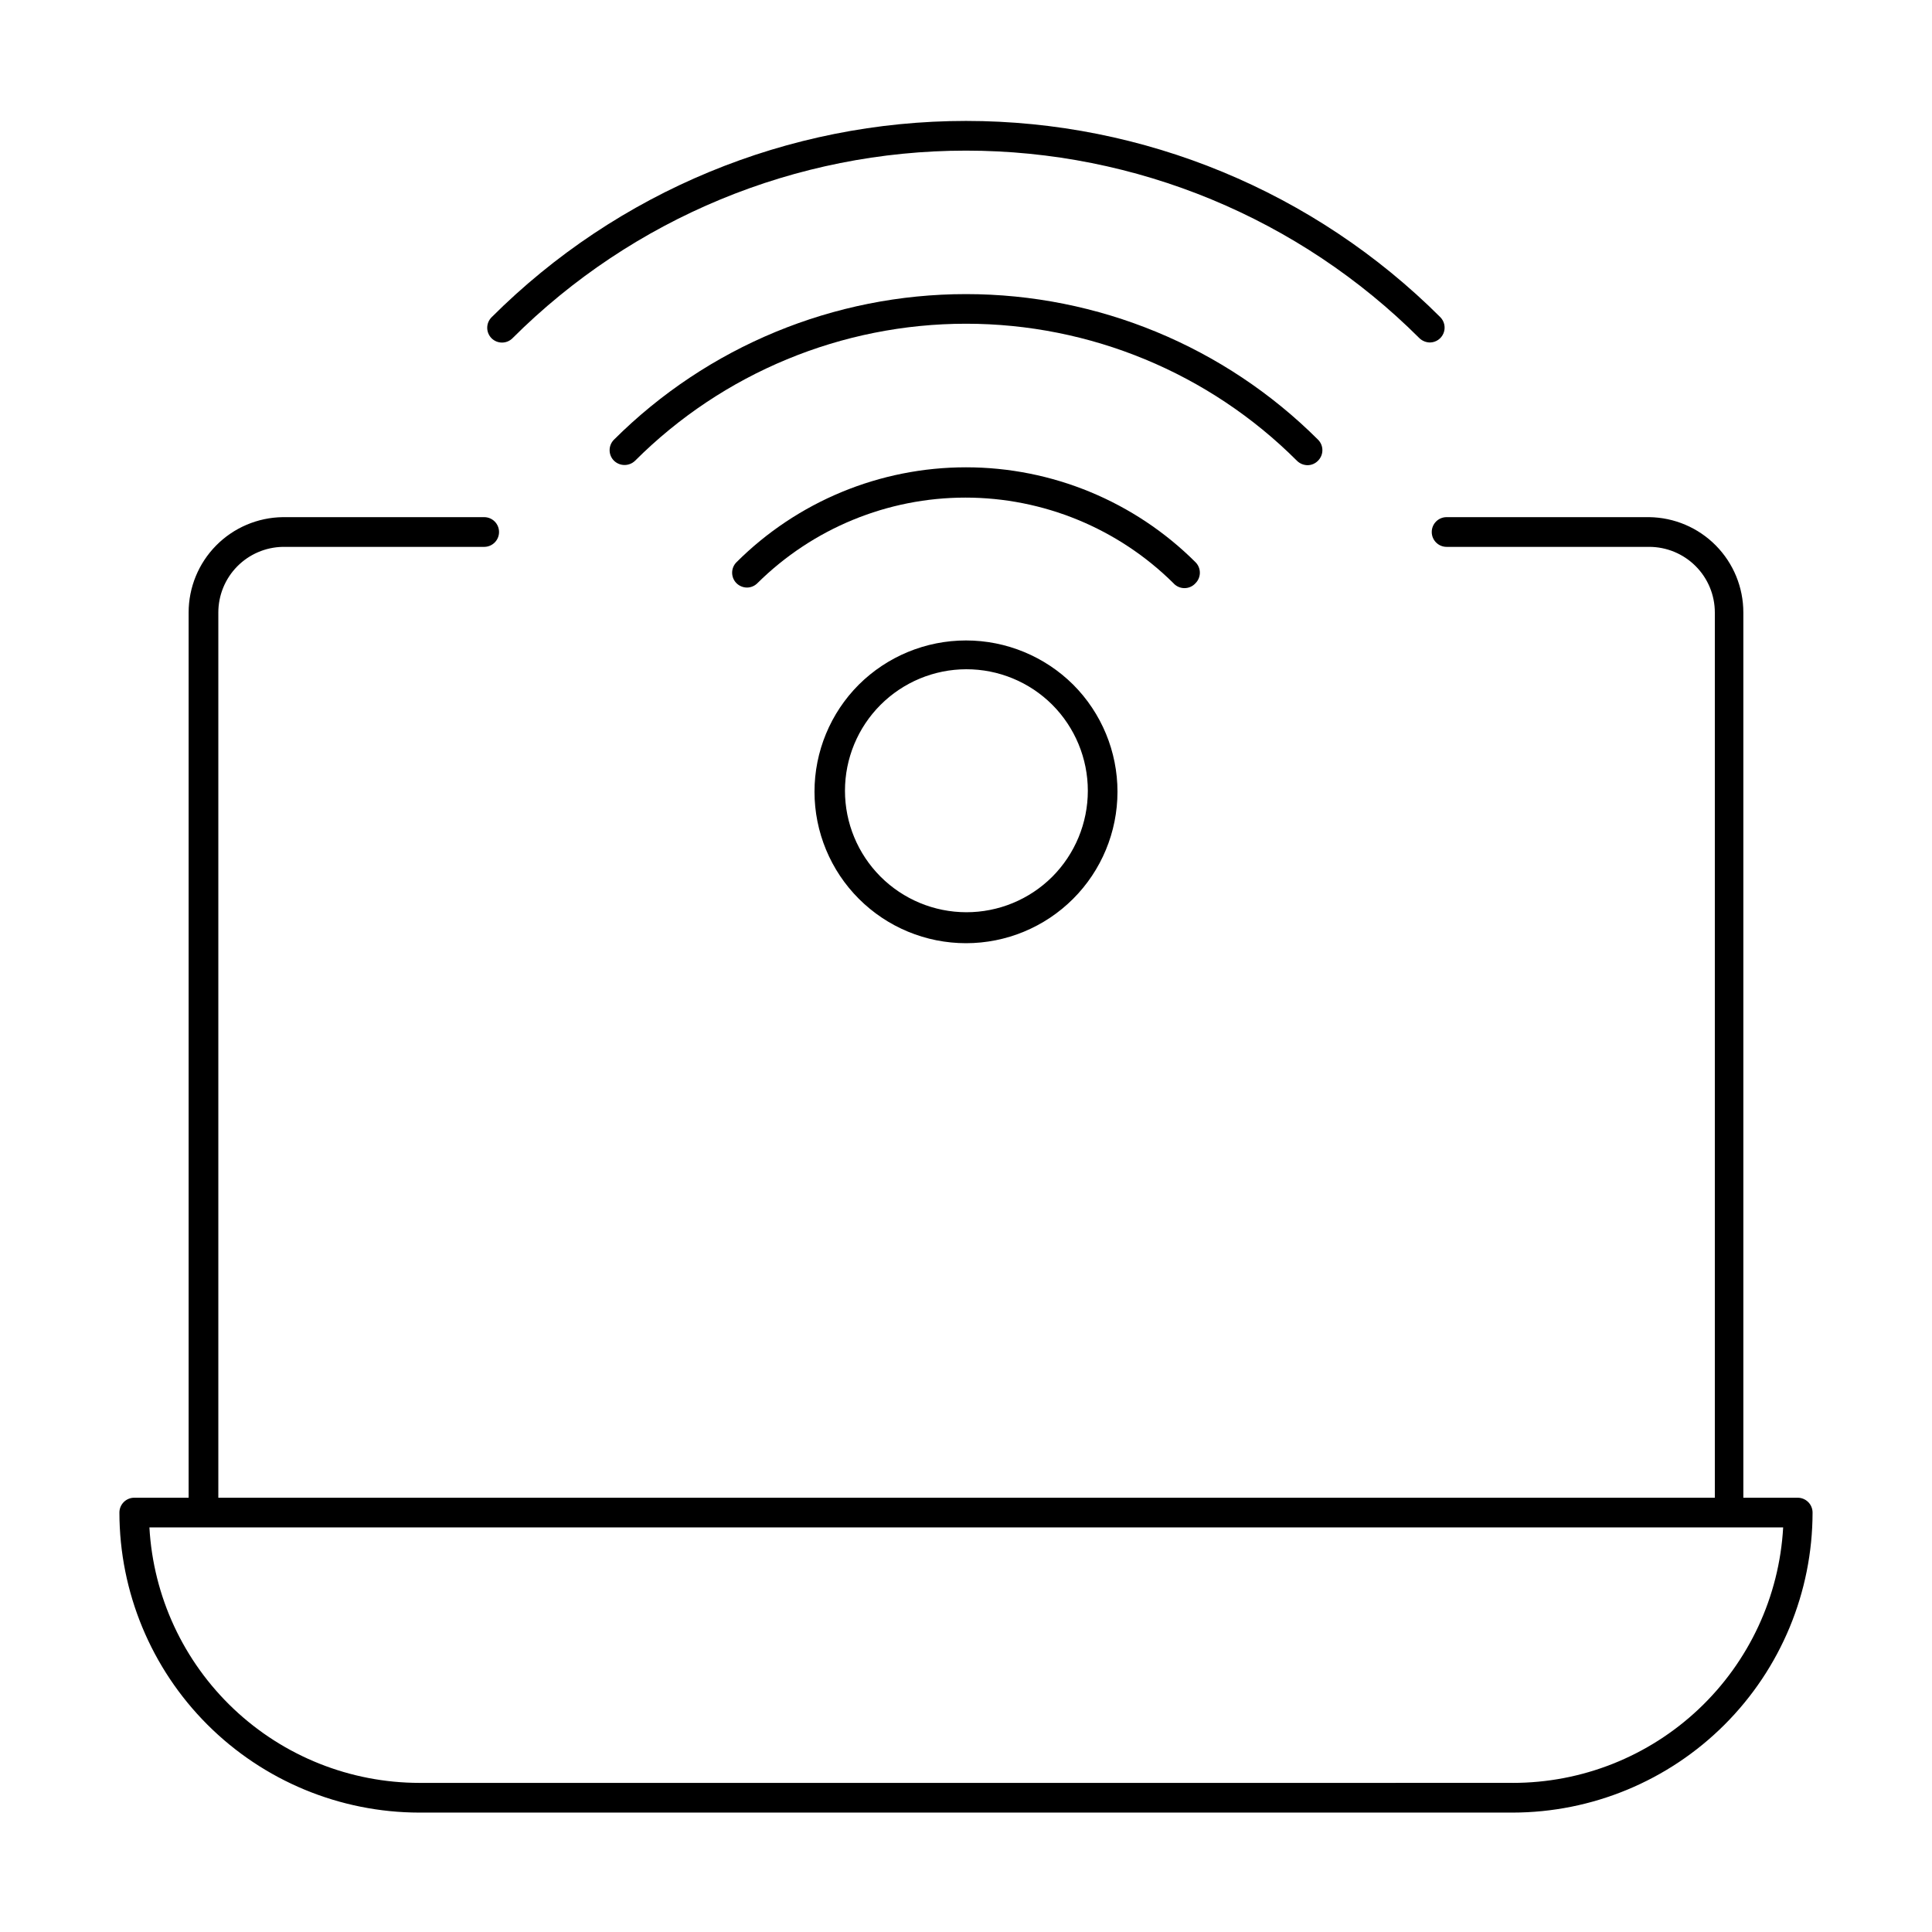
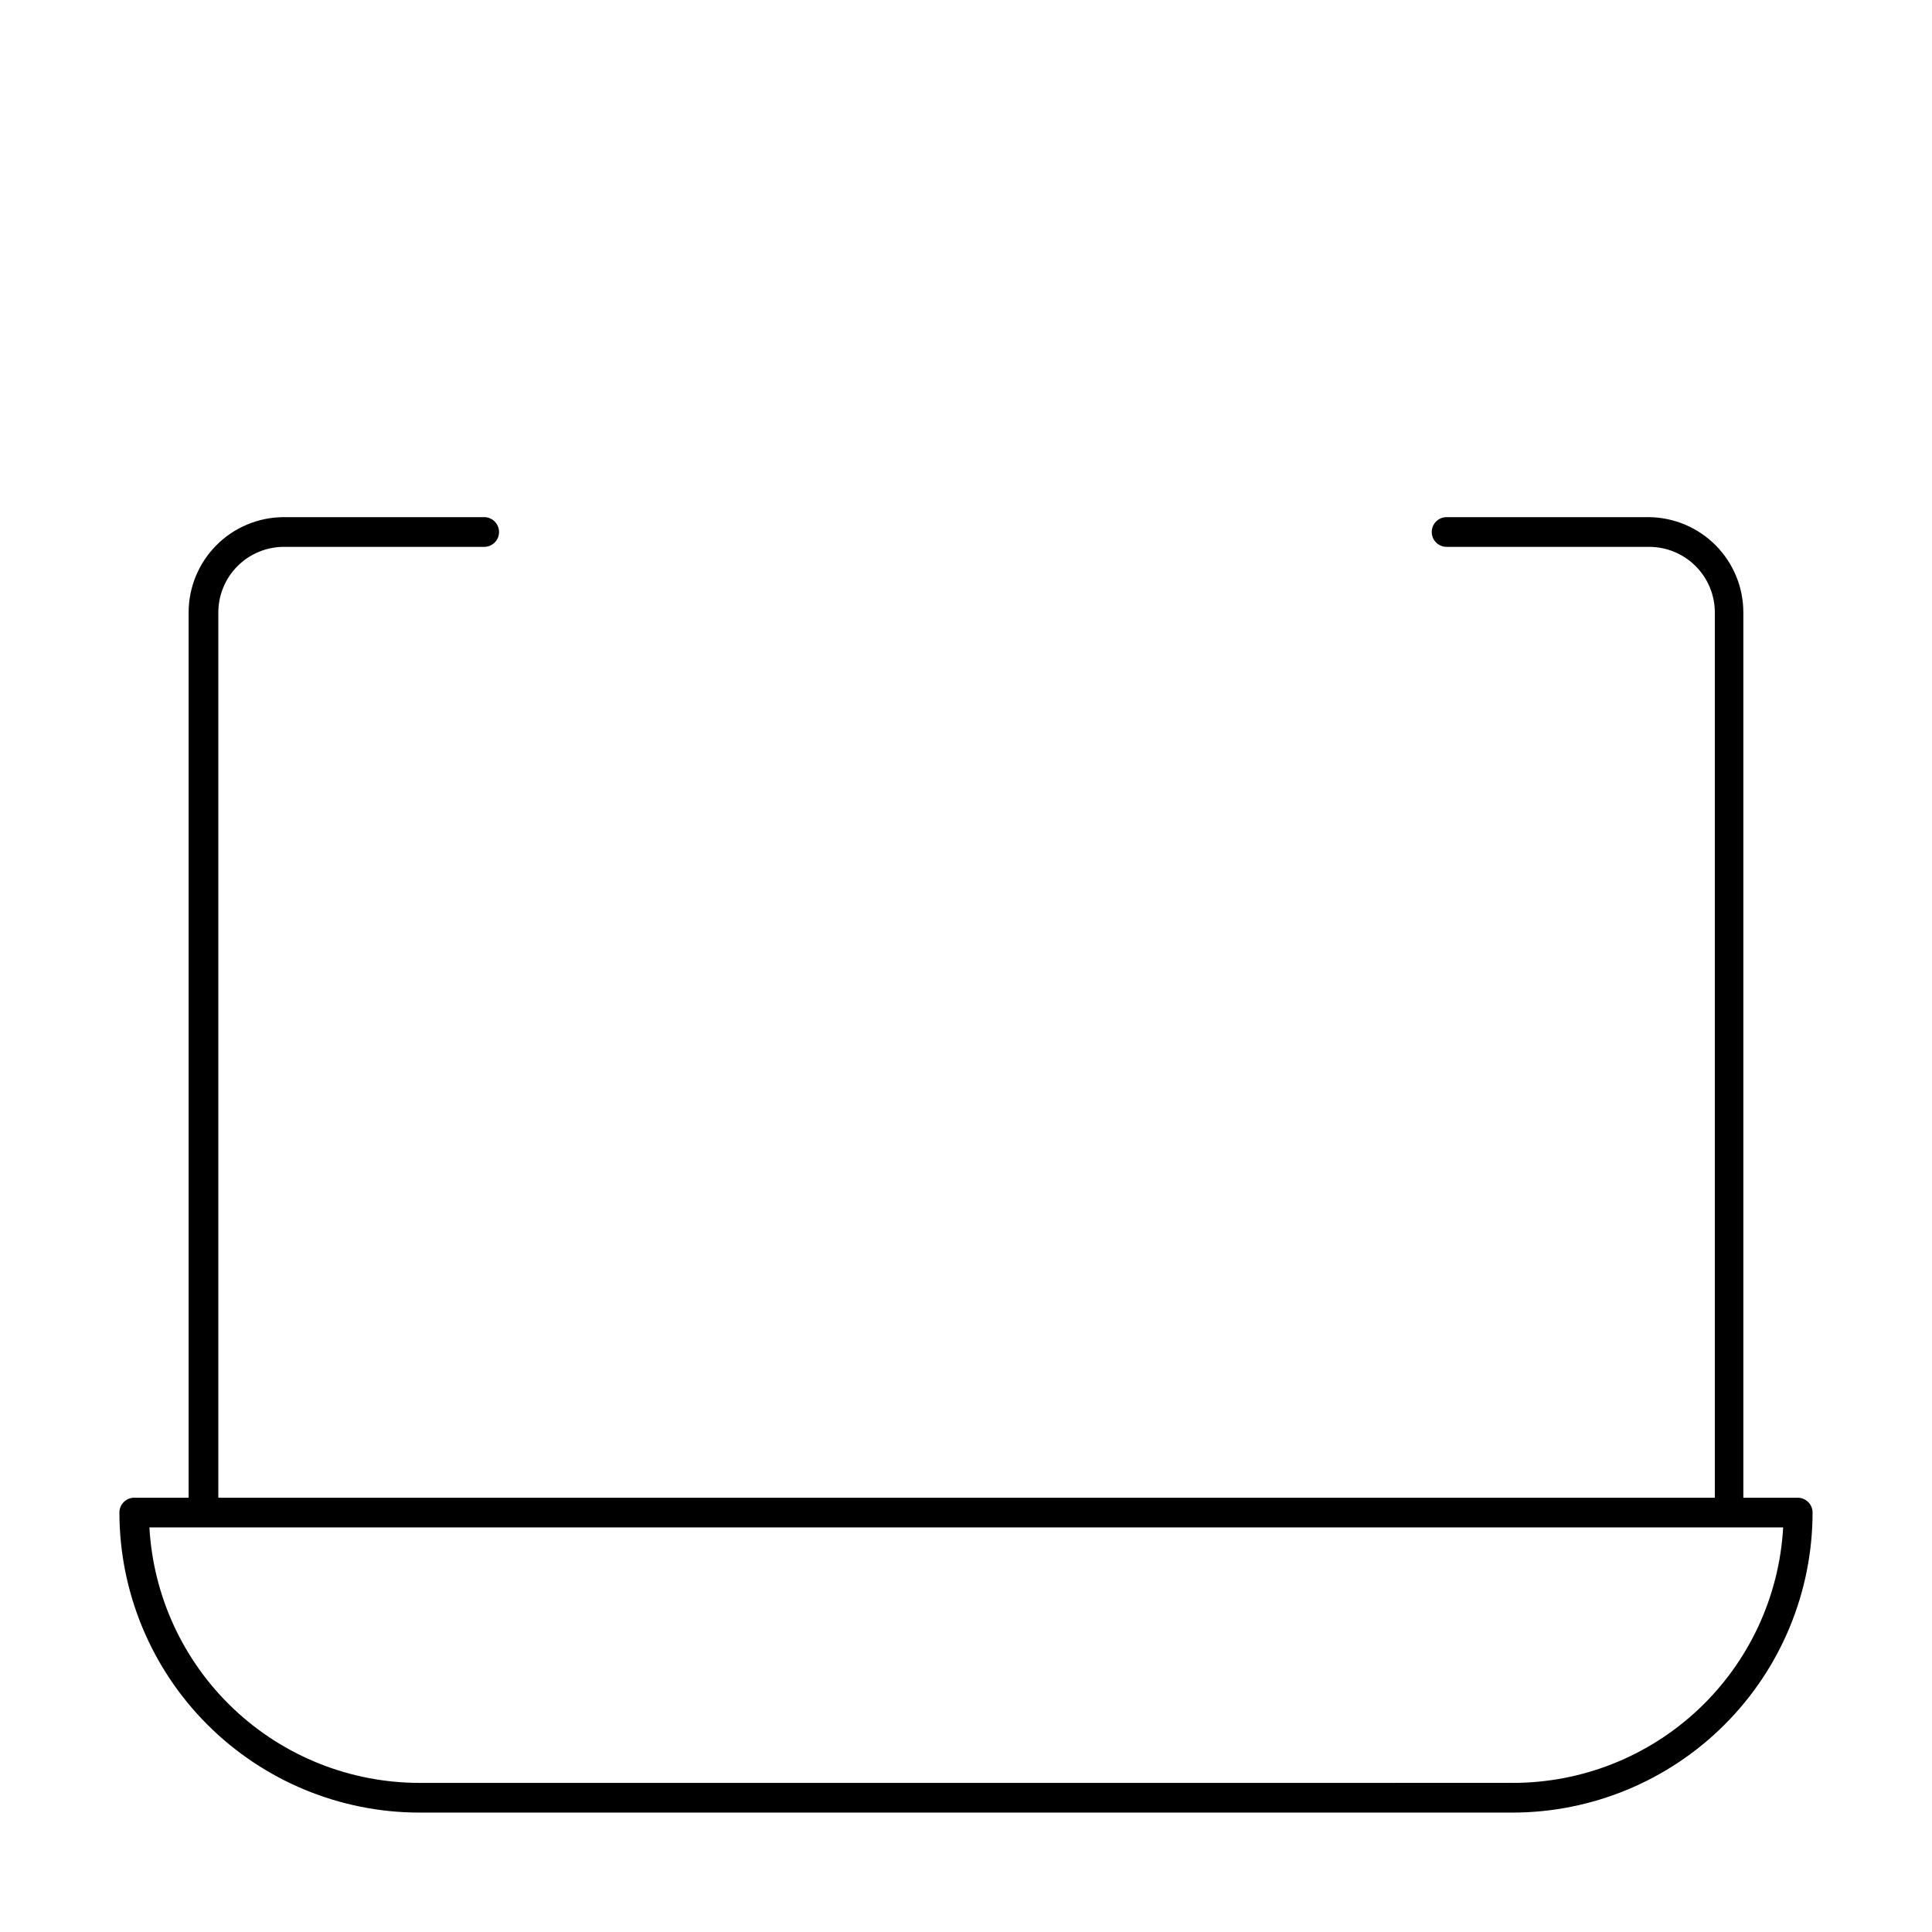
<svg xmlns="http://www.w3.org/2000/svg" fill="#000000" width="800px" height="800px" version="1.1" viewBox="144 144 512 512">
  <g>
    <path d="m620.41 540.91h-14.406v-234.59c0.004-6.648-2.617-13.027-7.289-17.758-4.668-4.731-11.016-7.426-17.664-7.512h-53.688c-2.172 0-3.934 1.762-3.934 3.938 0 2.172 1.762 3.938 3.934 3.938h53.688c4.613 0 9.039 1.832 12.301 5.094 3.266 3.262 5.098 7.688 5.098 12.301v234.59h-396.59v-234.59c0-4.559 1.789-8.938 4.984-12.191s7.539-5.121 12.098-5.203h53.371c2.176 0 3.938-1.766 3.938-3.938 0-2.176-1.762-3.938-3.938-3.938h-53.371c-6.648 0.086-12.992 2.781-17.664 7.512s-7.289 11.109-7.289 17.758v234.59h-14.406c-2.176 0-3.938 1.766-3.938 3.938 0.023 21.082 8.406 41.293 23.312 56.195 14.906 14.906 35.117 23.293 56.195 23.312h289.69c21.082-0.02 41.293-8.406 56.195-23.312 14.906-14.902 23.293-35.113 23.312-56.195 0-1.043-0.414-2.047-1.152-2.781-0.738-0.738-1.738-1.156-2.785-1.156zm-75.57 75.57-289.69 0.004c-18.316-0.012-35.934-7.031-49.238-19.621-13.309-12.59-21.293-29.793-22.316-48.078h432.96c-1.027 18.312-9.035 35.539-22.375 48.133-13.336 12.594-30.996 19.594-49.34 19.566z" />
-     <path d="m279.79 233.66c31.895-31.852 75.129-49.742 120.21-49.742 45.074 0 88.309 17.891 120.2 49.742 0.75 0.699 1.734 1.09 2.758 1.102 1.574-0.023 2.984-0.98 3.582-2.438 0.602-1.457 0.273-3.129-0.828-4.254-33.359-33.312-78.574-52.023-125.71-52.023-47.145 0-92.359 18.711-125.72 52.023-0.742 0.738-1.164 1.746-1.164 2.793 0 1.051 0.422 2.055 1.164 2.797 1.531 1.5 3.981 1.5 5.512 0z" />
-     <path d="m490.53 267.28c1.039-0.008 2.031-0.434 2.754-1.184 0.746-0.738 1.164-1.742 1.164-2.793s-0.418-2.055-1.164-2.793c-24.762-24.699-58.309-38.57-93.281-38.57-34.977 0-68.523 13.871-93.285 38.57-0.746 0.738-1.164 1.742-1.164 2.793s0.418 2.055 1.164 2.793c1.559 1.512 4.031 1.512 5.59 0 23.262-23.246 54.805-36.305 87.695-36.305 32.887 0 64.43 13.059 87.691 36.305 0.754 0.754 1.773 1.18 2.836 1.184z" />
-     <path d="m460.85 298.53c1.5-1.531 1.5-3.981 0-5.508-16.145-16.125-38.031-25.18-60.848-25.18-22.82 0-44.707 9.055-60.852 25.18-1.5 1.527-1.5 3.977 0 5.508 0.75 0.754 1.77 1.18 2.832 1.18 1.039-0.012 2.031-0.438 2.758-1.18 14.664-14.516 34.465-22.66 55.102-22.66 20.637 0 40.441 8.145 55.105 22.66 0.746 0.848 1.824 1.332 2.953 1.332 1.129 0 2.203-0.484 2.949-1.332z" />
-     <path d="m371.58 325.45c-7.519 7.535-11.738 17.746-11.73 28.387 0.008 10.645 4.238 20.848 11.77 28.371 7.527 7.523 17.734 11.75 28.379 11.75 10.641 0 20.848-4.227 28.379-11.75 7.527-7.523 11.758-17.727 11.766-28.371 0.008-10.641-4.211-20.852-11.727-28.387-7.555-7.508-17.77-11.723-28.418-11.723-10.652 0-20.867 4.215-28.418 11.723zm51.246 50.934c-6.047 6.016-14.234 9.383-22.762 9.367-8.531-0.016-16.703-3.414-22.73-9.449-6.023-6.039-9.41-14.219-9.41-22.746 0-8.531 3.387-16.711 9.41-22.746 6.027-6.035 14.199-9.438 22.73-9.453 8.527-0.016 16.715 3.356 22.762 9.371 6.055 6.051 9.461 14.266 9.461 22.828s-3.406 16.773-9.461 22.828z" />
  </g>
</svg>